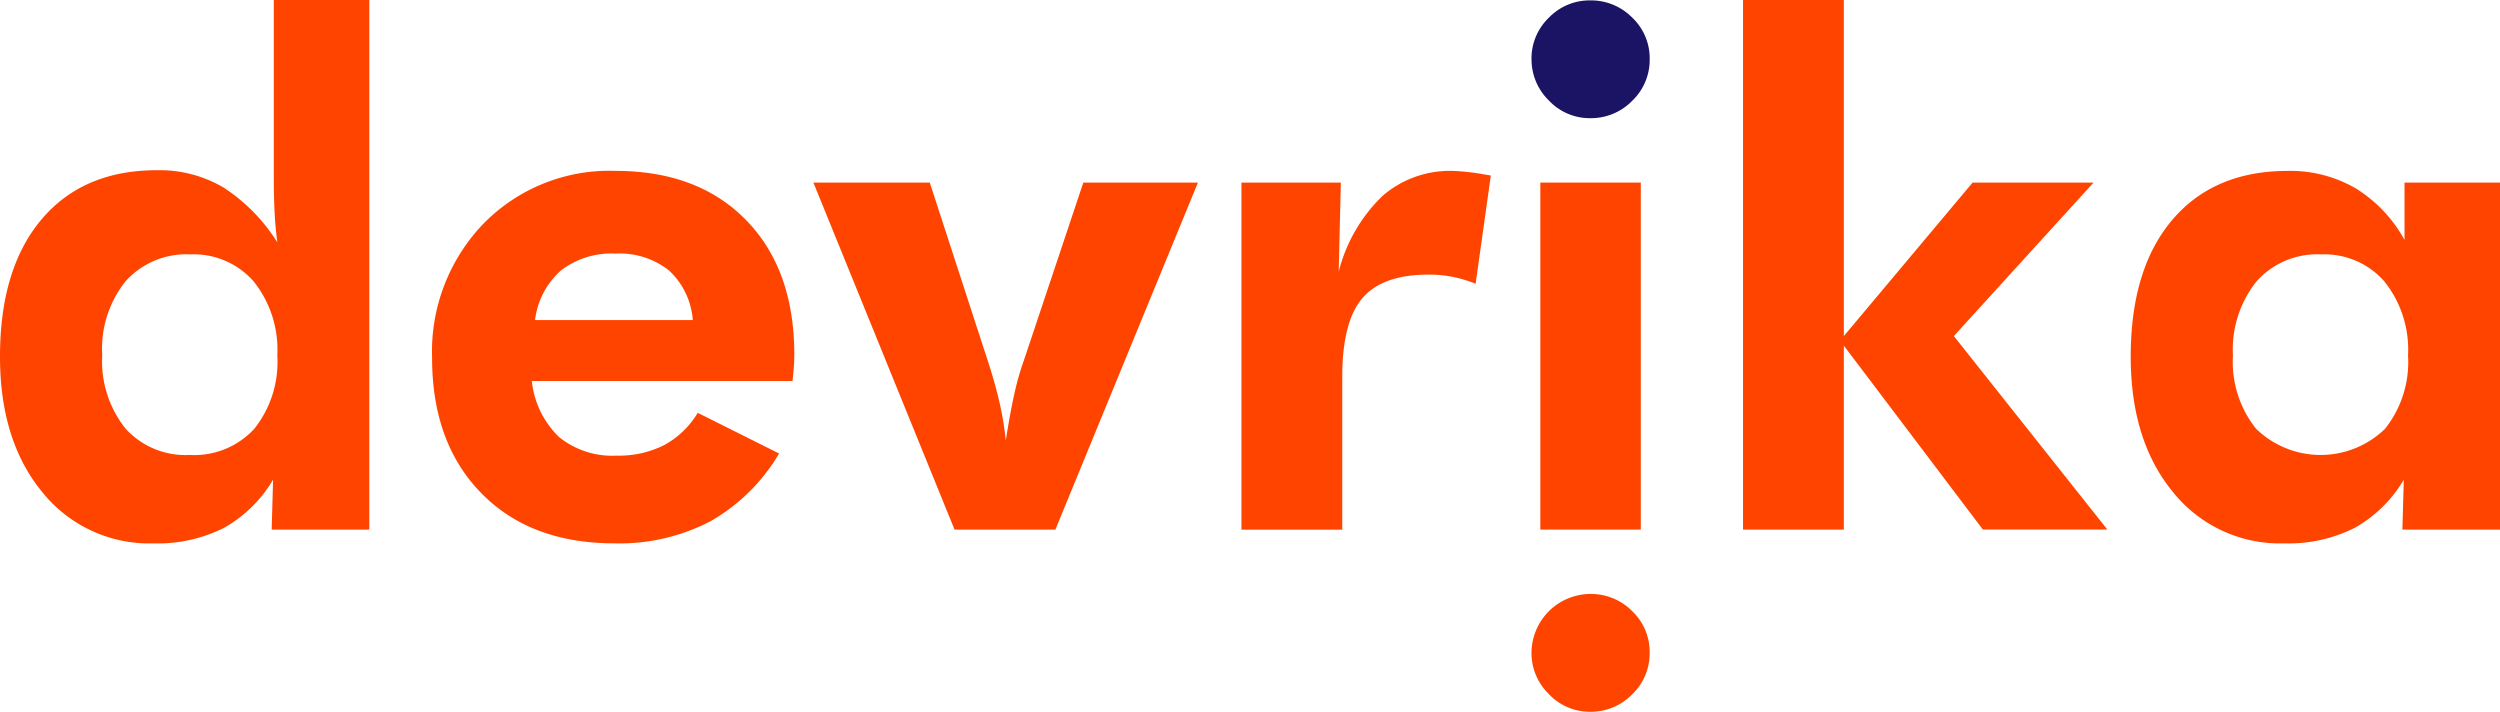
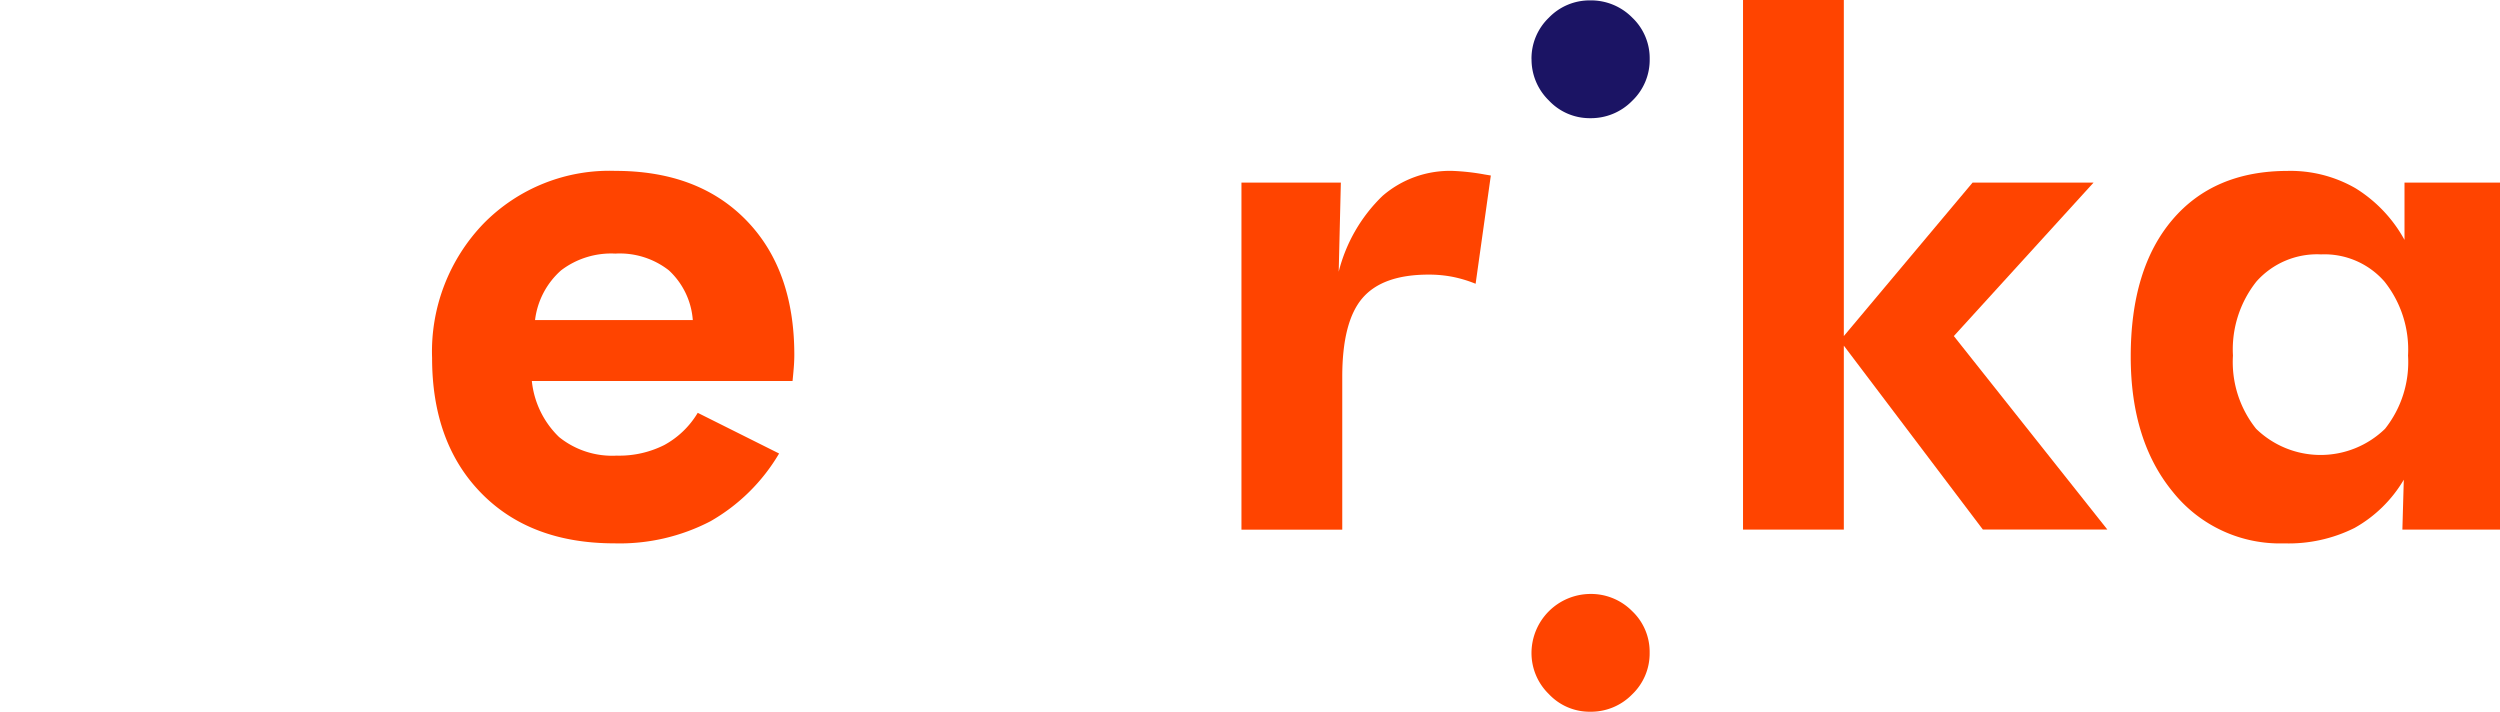
<svg xmlns="http://www.w3.org/2000/svg" id="Group_2" data-name="Group 2" width="221.684" height="63.116" viewBox="0 0 221.684 63.116">
  <defs>
    <clipPath id="clip-path">
      <rect id="Rectangle_2" data-name="Rectangle 2" width="221.684" height="63.116" fill="none" />
    </clipPath>
  </defs>
  <g id="Group_1" data-name="Group 1" clip-path="url(#clip-path)">
-     <path id="Path_1" data-name="Path 1" d="M32.747,46.961H24.09l.125-4.423a11.71,11.71,0,0,1-4.376,4.281,13.078,13.078,0,0,1-6.226,1.364,12.157,12.157,0,0,1-9.865-4.548Q0,39.089,0,31.623q0-7.81,3.685-12.17t10.241-4.36a11.173,11.173,0,0,1,5.9,1.537,15.81,15.81,0,0,1,4.768,4.862q-.157-1.129-.235-2.494t-.079-3.121V0h8.469ZM24.591,31.528a9.691,9.691,0,0,0-2.086-6.556,7.059,7.059,0,0,0-5.63-2.415,7.234,7.234,0,0,0-5.724,2.368,9.556,9.556,0,0,0-2.086,6.54,9.589,9.589,0,0,0,2.054,6.524,7.16,7.16,0,0,0,5.693,2.353,7.236,7.236,0,0,0,5.74-2.321,9.516,9.516,0,0,0,2.039-6.493" fill="#f40" />
    <path id="Path_2" data-name="Path 2" d="M217.968,92.2H194.85a8.038,8.038,0,0,0,2.415,4.972,7.5,7.5,0,0,0,5.113,1.647,8.88,8.88,0,0,0,4.219-.941,7.811,7.811,0,0,0,2.964-2.854l7.214,3.607a16.617,16.617,0,0,1-6.085,6.007,17.43,17.43,0,0,1-8.5,1.96q-7.466,0-11.825-4.454t-4.36-11.982a16.353,16.353,0,0,1,4.564-11.92,15.624,15.624,0,0,1,11.684-4.673q7.34,0,11.606,4.376t4.266,11.935q0,.408-.031.894t-.126,1.427m-8.845-5.4a6.668,6.668,0,0,0-2.117-4.407,7.071,7.071,0,0,0-4.752-1.49,7.324,7.324,0,0,0-4.815,1.49,7.009,7.009,0,0,0-2.305,4.407Z" transform="translate(-147.69 -58.417)" fill="#f40" />
-     <path id="Path_3" data-name="Path 3" d="M362.672,109.368,350.157,78.6h10.319l5.207,16q.627,1.945,1,3.607a26.54,26.54,0,0,1,.533,3.262q.376-2.415.753-4.109a24.684,24.684,0,0,1,.878-3.074L374.09,78.6h10.163l-12.641,30.771Z" transform="translate(-278.029 -62.407)" fill="#f40" />
    <path id="Path_4" data-name="Path 4" d="M543.034,82.511a14.145,14.145,0,0,1,3.874-6.712,9.118,9.118,0,0,1,6.258-2.227,20.116,20.116,0,0,1,2.792.314l.565.094-1.349,9.6a11.3,11.3,0,0,0-2.023-.612,10.951,10.951,0,0,0-2.148-.2q-4.078,0-5.866,2.086t-1.788,6.979v13.551h-8.939V74.607h8.814Z" transform="translate(-424.326 -58.417)" fill="#f40" />
    <path id="Path_5" data-name="Path 5" d="M659.272,5.378a5.009,5.009,0,0,1,1.537-3.67,5.011,5.011,0,0,1,3.67-1.537A5.124,5.124,0,0,1,668.2,1.692a4.969,4.969,0,0,1,1.553,3.686,5.019,5.019,0,0,1-1.553,3.7,5.1,5.1,0,0,1-3.717,1.537,4.958,4.958,0,0,1-3.67-1.568,5.076,5.076,0,0,1-1.537-3.67" transform="translate(-523.469 -0.136)" fill="#1b1464" />
    <path id="Path_6" data-name="Path 6" d="M659.272,260.9a5.248,5.248,0,0,1,5.207-5.207,5.124,5.124,0,0,1,3.717,1.521,4.969,4.969,0,0,1,1.553,3.686,5.019,5.019,0,0,1-1.553,3.7,5.1,5.1,0,0,1-3.717,1.537,4.958,4.958,0,0,1-3.67-1.568,5.076,5.076,0,0,1-1.537-3.67" transform="translate(-523.469 -203.025)" fill="#f40" />
-     <rect id="Rectangle_1" data-name="Rectangle 1" width="8.908" height="30.771" transform="translate(136.587 16.19)" fill="#f40" />
    <path id="Path_7" data-name="Path 7" d="M750.332,0h8.939V29.8L770.689,16.19h10.728L769.026,29.8l13.613,17.157H771.6L759.271,30.65V46.961h-8.939Z" transform="translate(-595.772 0)" fill="#f40" />
    <path id="Path_8" data-name="Path 8" d="M949.971,105.378h-8.657l.125-4.423a11.708,11.708,0,0,1-4.375,4.281,13.078,13.078,0,0,1-6.226,1.364,12.157,12.157,0,0,1-9.865-4.548q-3.749-4.547-3.748-12.013,0-7.779,3.685-12.123t10.241-4.344a11.543,11.543,0,0,1,6.007,1.537,12.344,12.344,0,0,1,4.344,4.58V74.607h8.469Zm-8.155-15.432a9.691,9.691,0,0,0-2.086-6.556,7.059,7.059,0,0,0-5.63-2.415,7.188,7.188,0,0,0-5.724,2.4,9.678,9.678,0,0,0-2.086,6.571,9.466,9.466,0,0,0,2.054,6.493,8.2,8.2,0,0,0,11.433,0,9.515,9.515,0,0,0,2.039-6.493" transform="translate(-728.286 -58.417)" fill="#f40" />
  </g>
</svg>